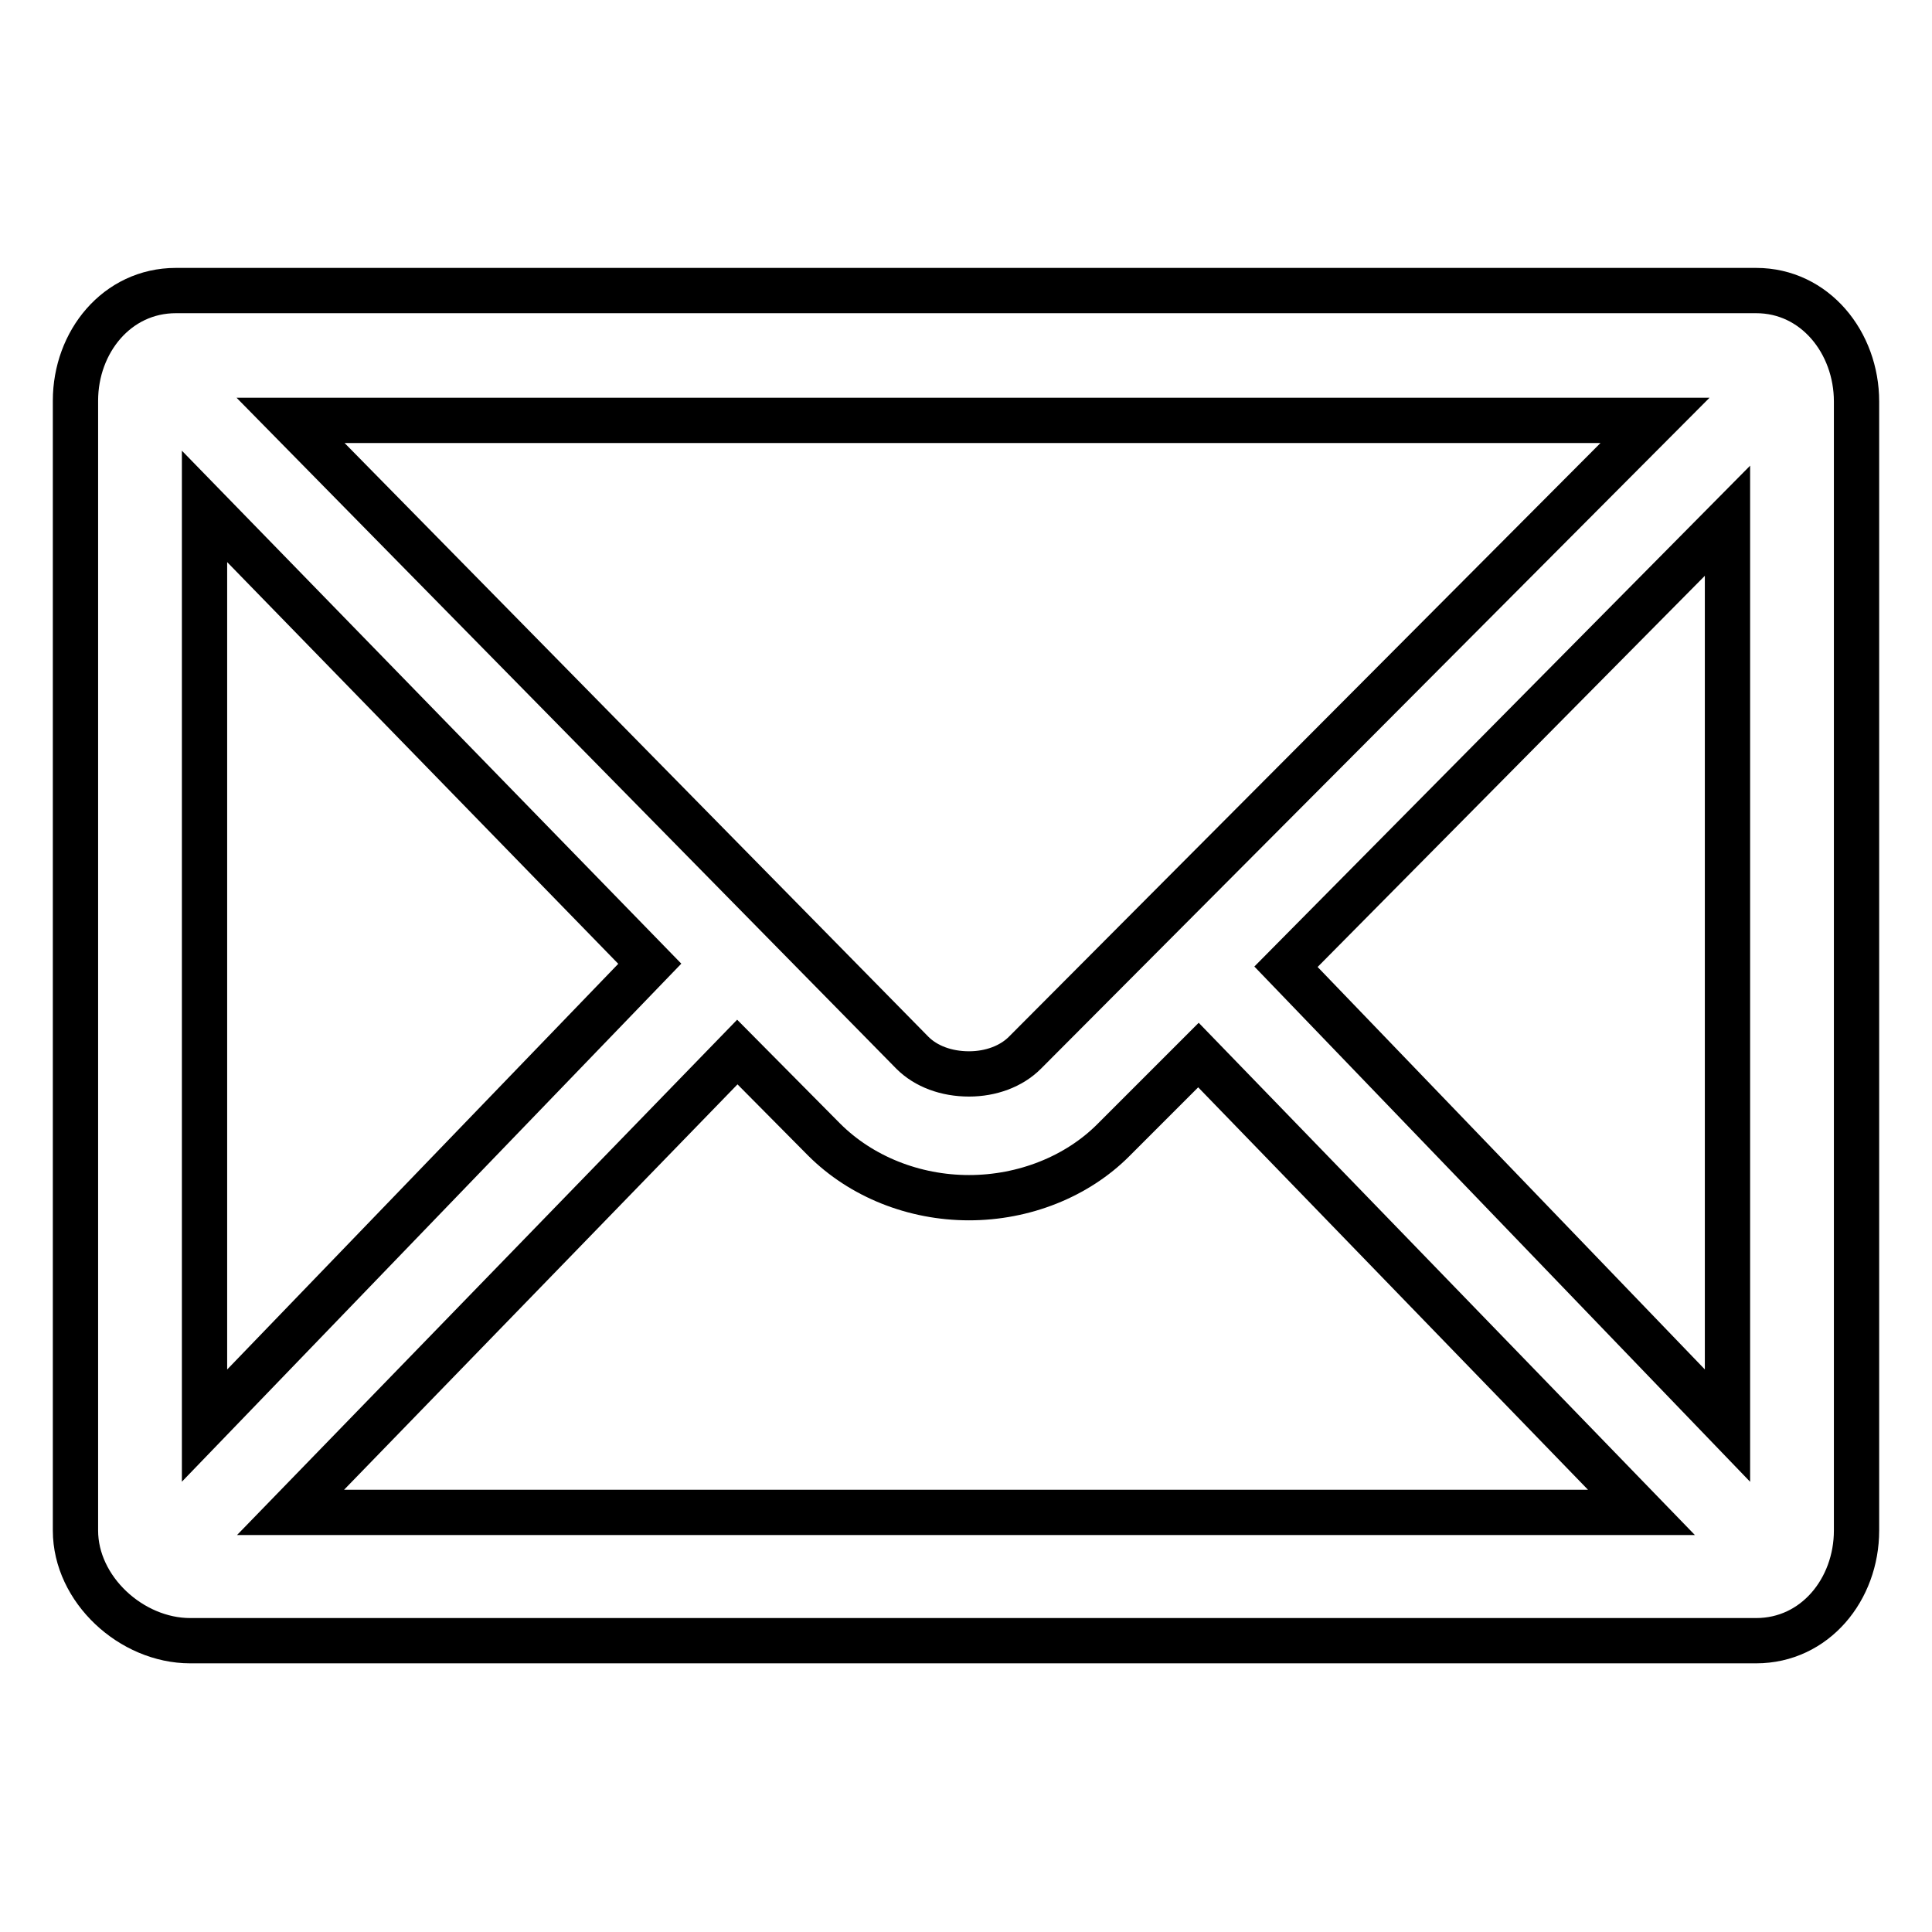
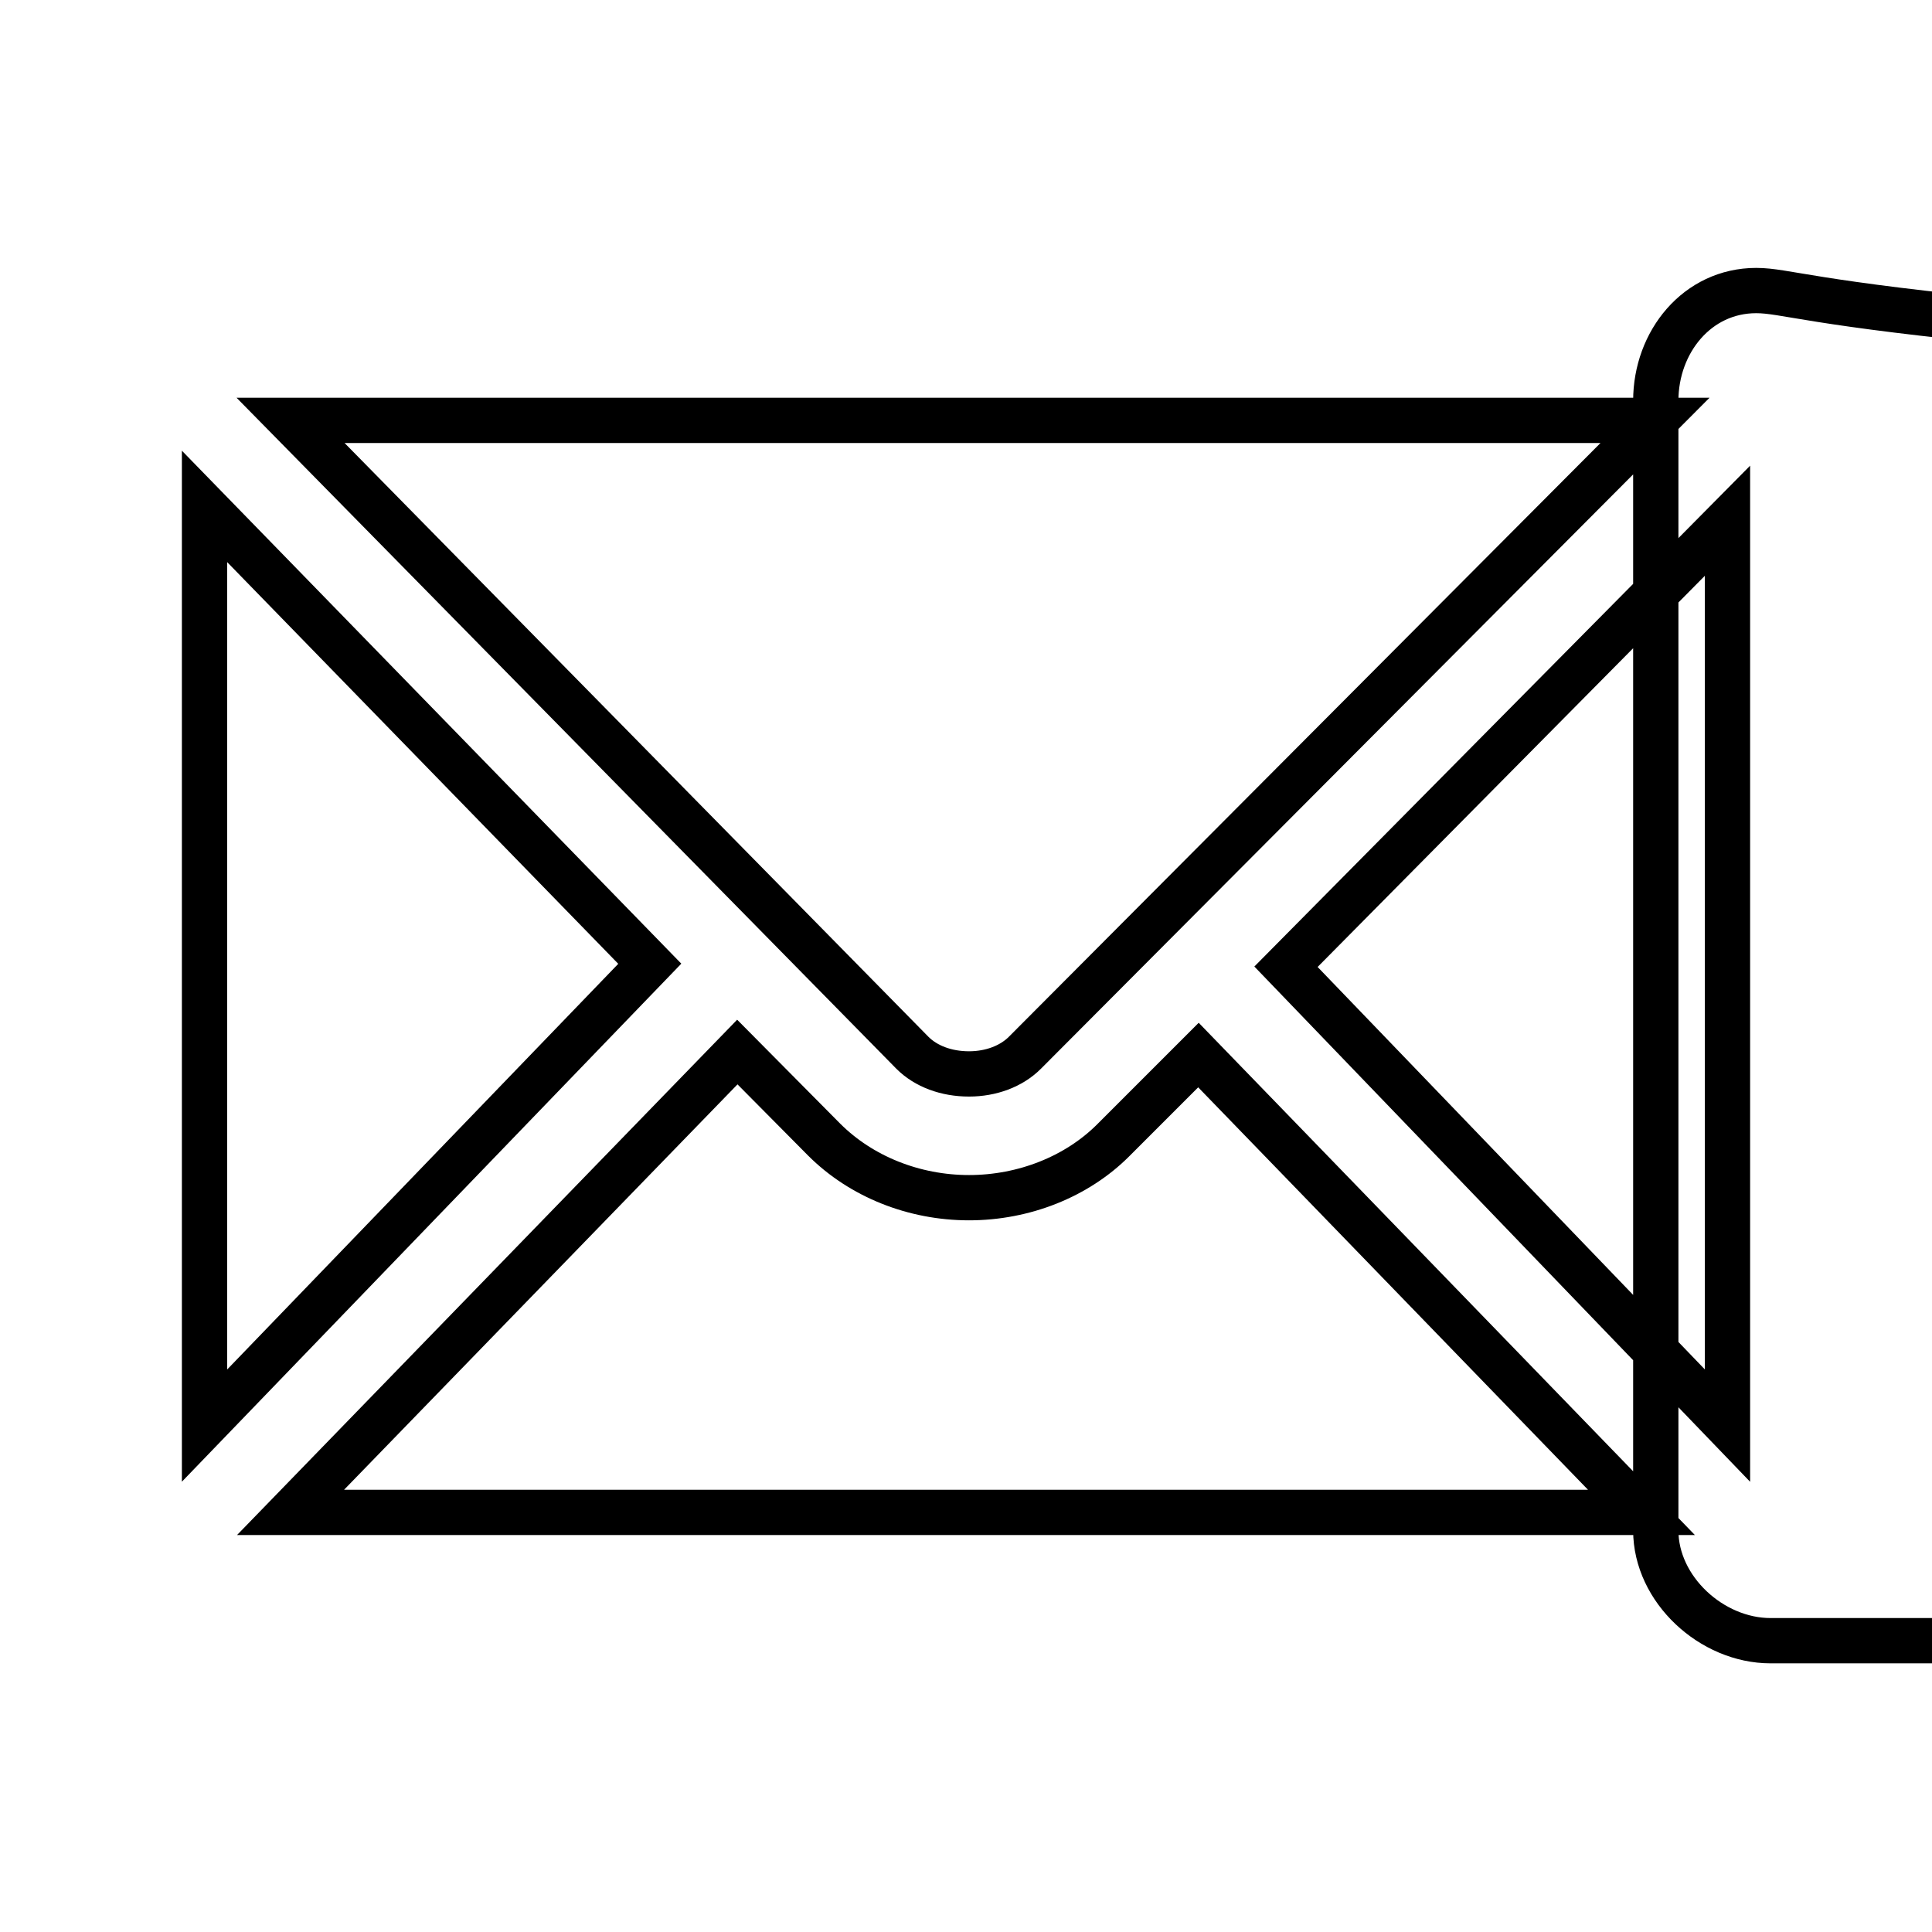
<svg xmlns="http://www.w3.org/2000/svg" version="1.1" x="0px" y="0px" viewBox="0 0 256 256" enable-background="new 0 0 256 256" xml:space="preserve">
  <g>
-     <path stroke-width="6" fill-opacity="0" stroke="#000000" d="M232.7,38.5H23.3c-7.8,0-13.3,6.8-13.3,14.6v149.7c0,7.8,7.4,14.6,15.2,14.6h207.5 c7.8,0,13.3-6.8,13.3-14.6V53.2C246,45.4,240.5,38.5,232.7,38.5z M135.8,139.5c-1.8,1.8-4.5,2.8-7.4,2.8c-3,0-5.7-1-7.5-2.8 L38.5,55.7h180.8L135.8,139.5z M86.1,127.7l-59,61.2V67.1L86.1,127.7L86.1,127.7z M97.7,139.4l11.5,11.6c4.9,4.9,11.9,7.7,19.2,7.7 c7.3,0,14.3-2.8,19.1-7.6l11.3-11.3l58.7,60.6H38.5L97.7,139.4z M170.4,128.1L228.9,69v119.9L170.4,128.1L170.4,128.1z" />
+     <path stroke-width="6" fill-opacity="0" stroke="#000000" d="M232.7,38.5c-7.8,0-13.3,6.8-13.3,14.6v149.7c0,7.8,7.4,14.6,15.2,14.6h207.5 c7.8,0,13.3-6.8,13.3-14.6V53.2C246,45.4,240.5,38.5,232.7,38.5z M135.8,139.5c-1.8,1.8-4.5,2.8-7.4,2.8c-3,0-5.7-1-7.5-2.8 L38.5,55.7h180.8L135.8,139.5z M86.1,127.7l-59,61.2V67.1L86.1,127.7L86.1,127.7z M97.7,139.4l11.5,11.6c4.9,4.9,11.9,7.7,19.2,7.7 c7.3,0,14.3-2.8,19.1-7.6l11.3-11.3l58.7,60.6H38.5L97.7,139.4z M170.4,128.1L228.9,69v119.9L170.4,128.1L170.4,128.1z" />
  </g>
</svg>